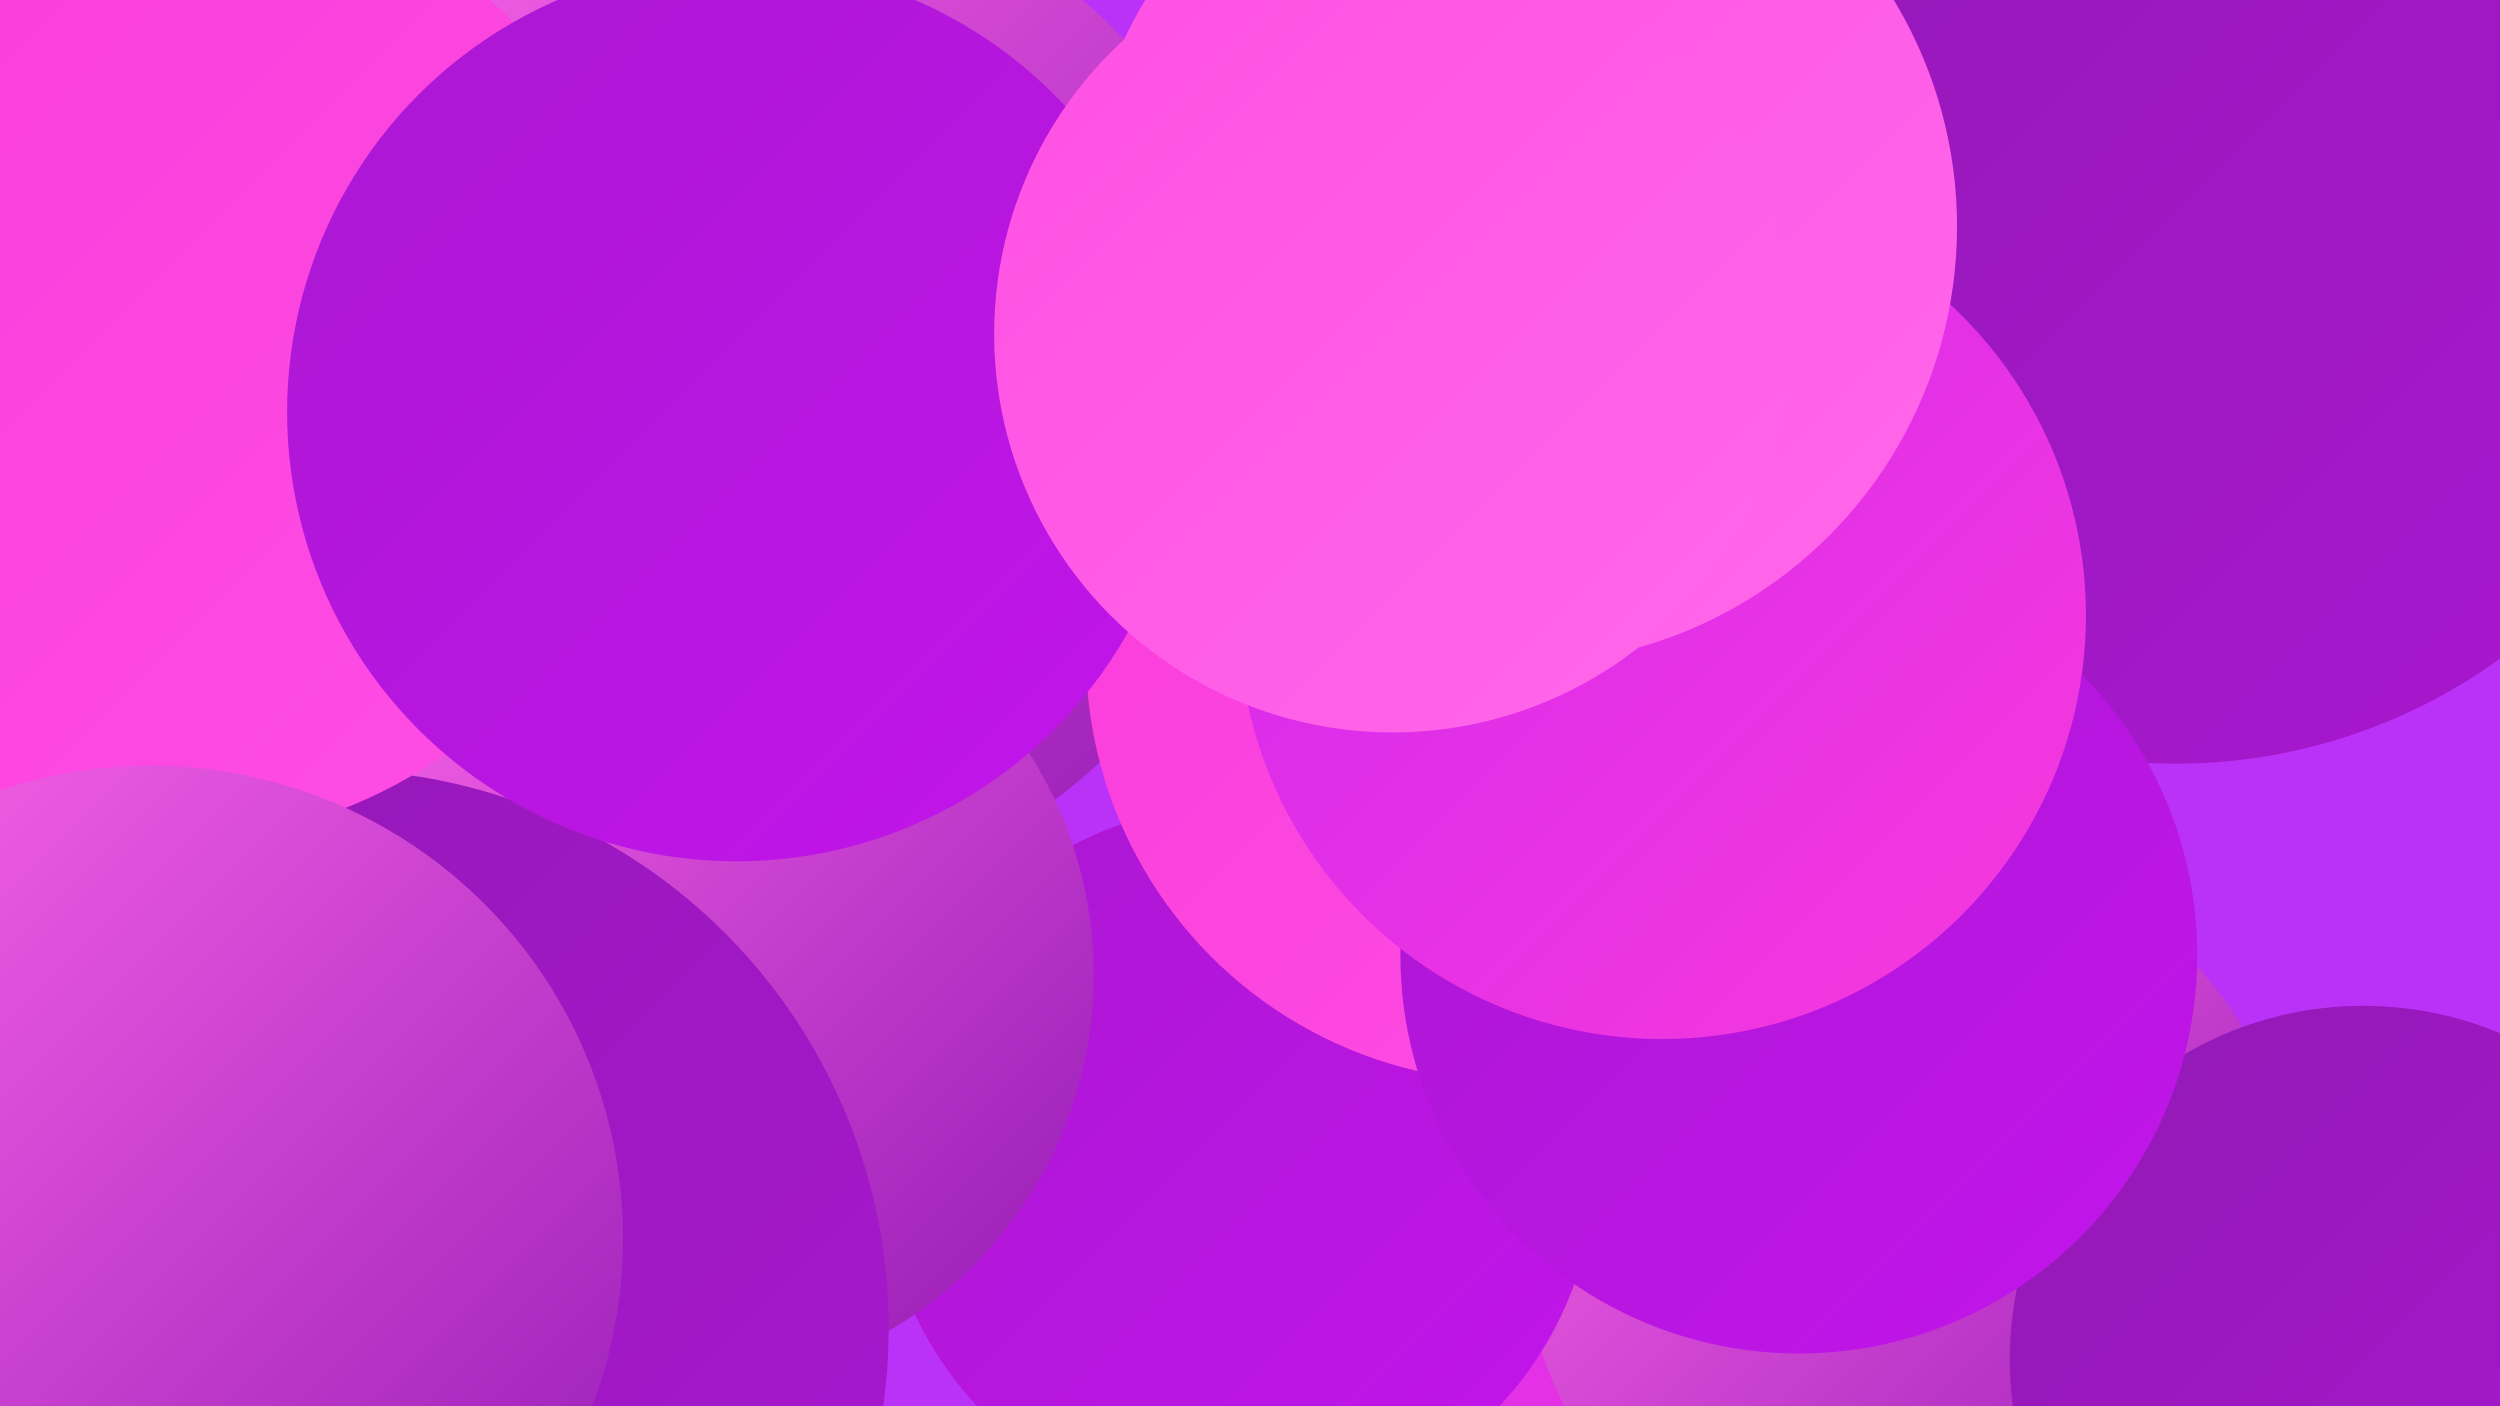
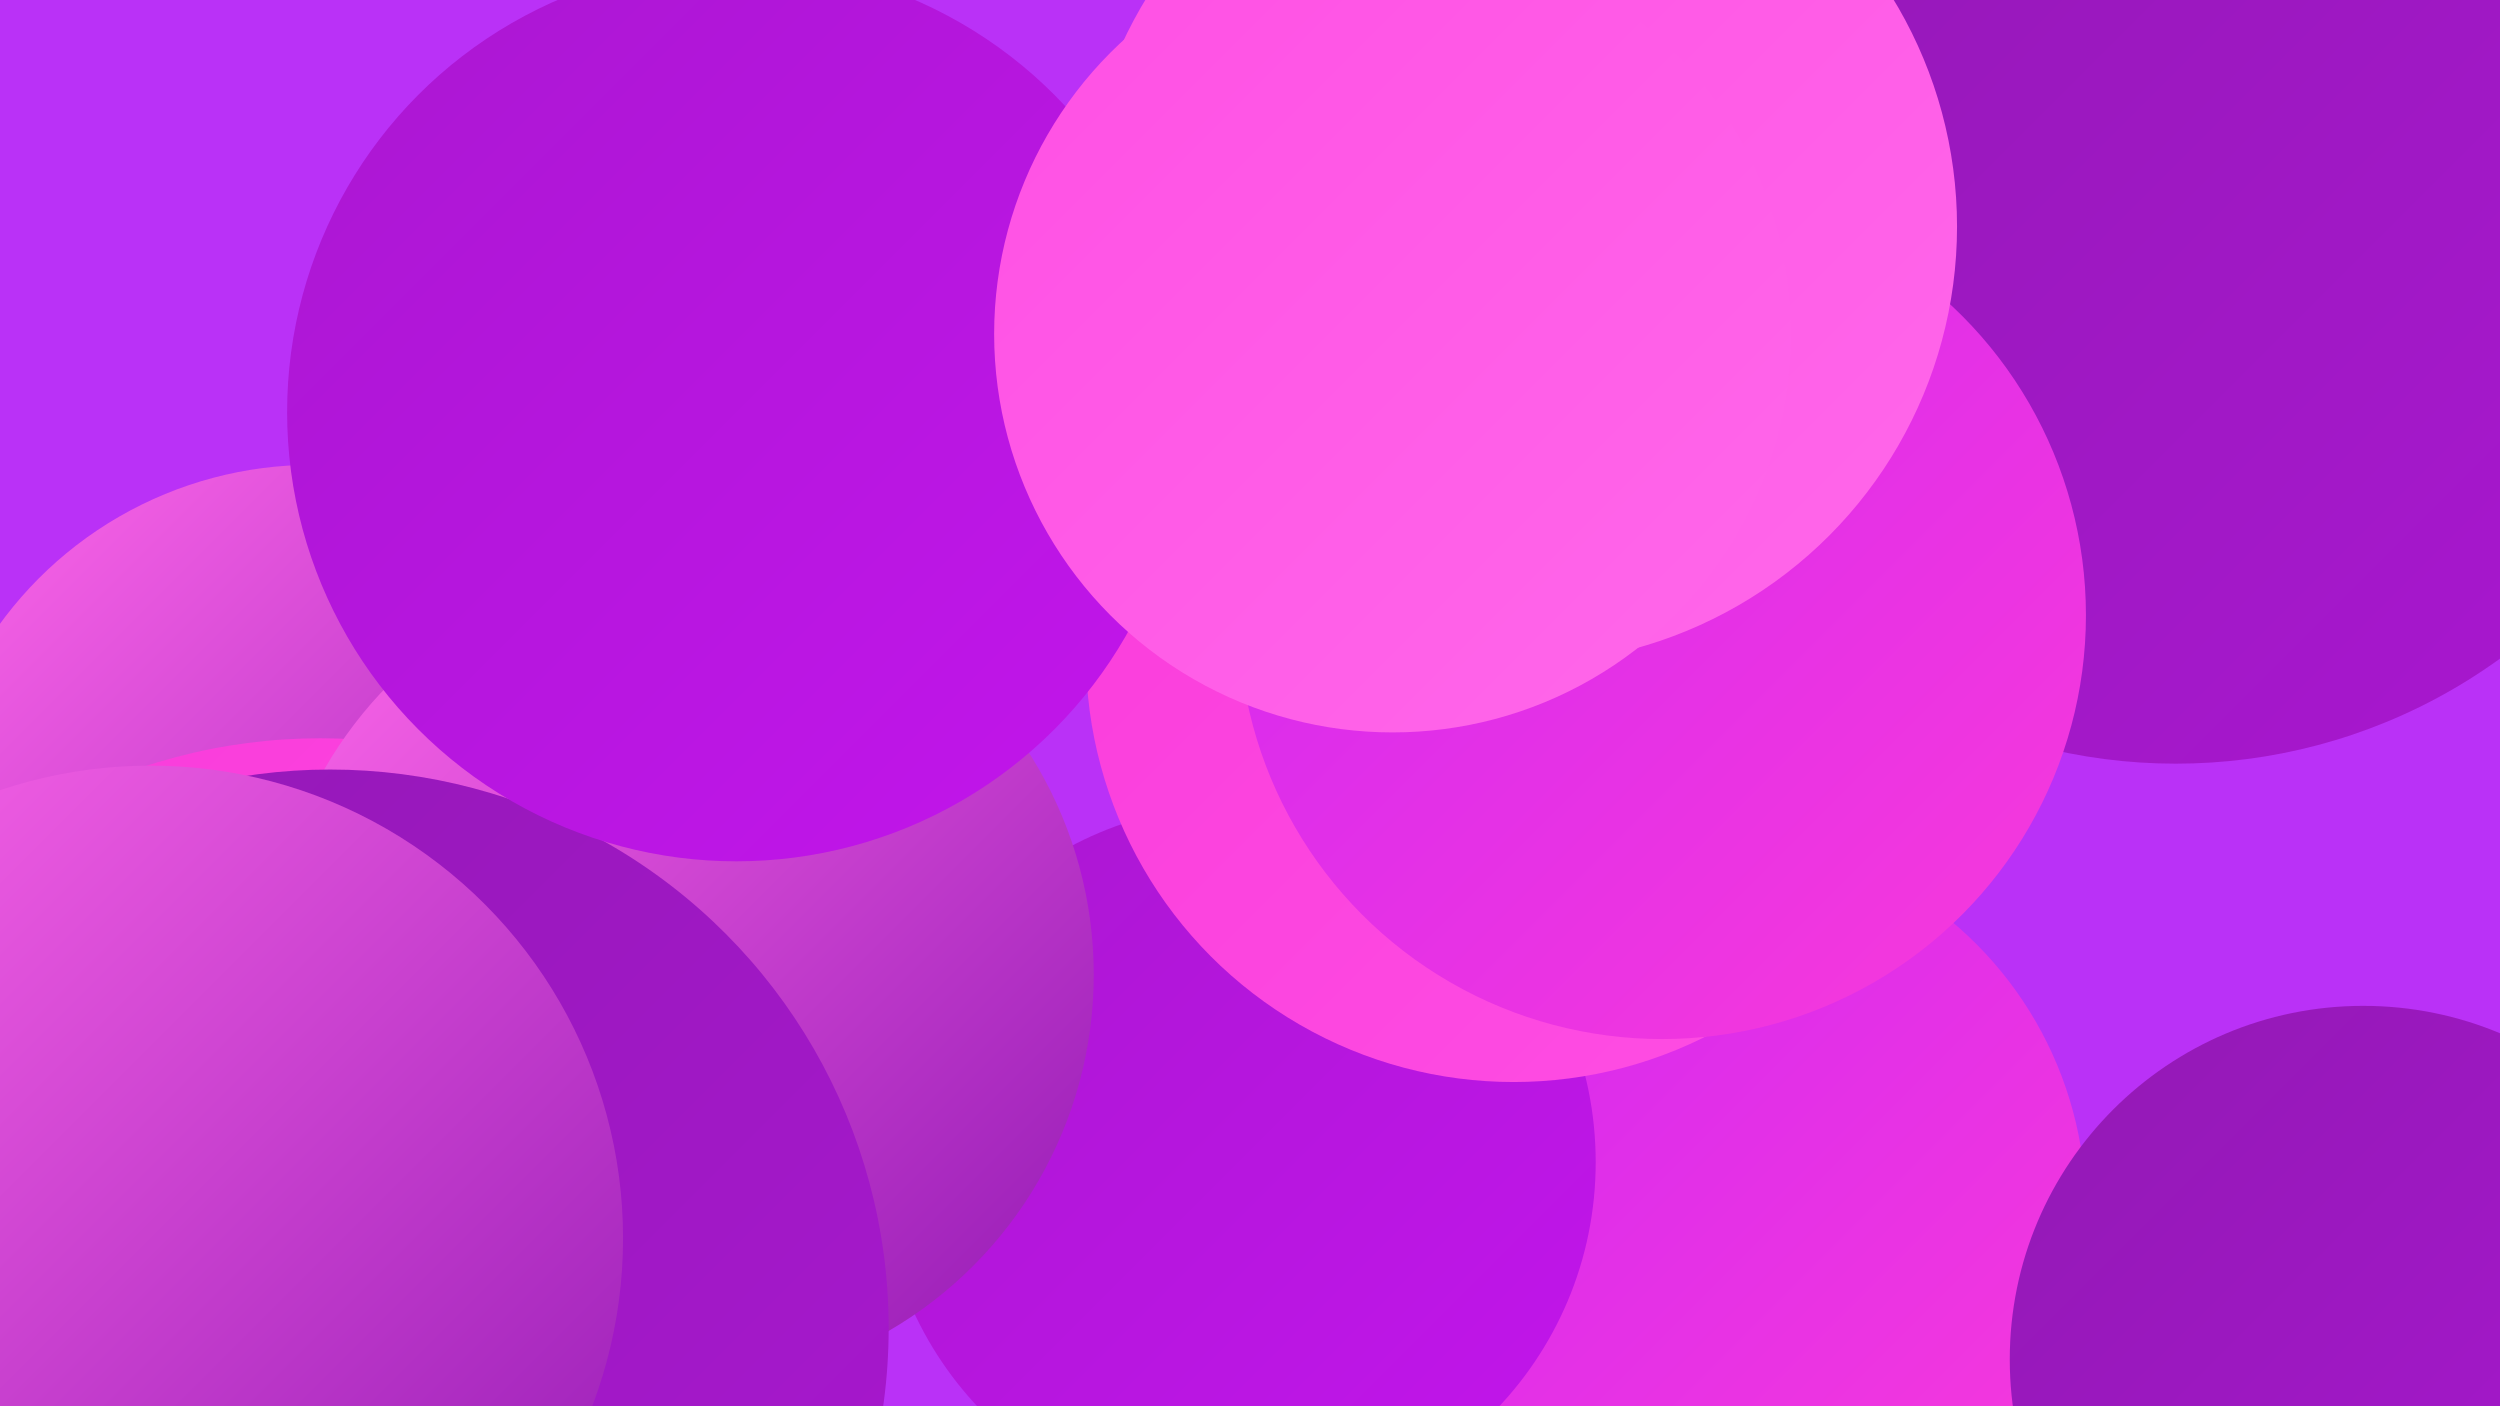
<svg xmlns="http://www.w3.org/2000/svg" width="1280" height="720">
  <defs>
    <linearGradient id="grad0" x1="0%" y1="0%" x2="100%" y2="100%">
      <stop offset="0%" style="stop-color:#9219b4;stop-opacity:1" />
      <stop offset="100%" style="stop-color:#aa17d1;stop-opacity:1" />
    </linearGradient>
    <linearGradient id="grad1" x1="0%" y1="0%" x2="100%" y2="100%">
      <stop offset="0%" style="stop-color:#aa17d1;stop-opacity:1" />
      <stop offset="100%" style="stop-color:#c315ec;stop-opacity:1" />
    </linearGradient>
    <linearGradient id="grad2" x1="0%" y1="0%" x2="100%" y2="100%">
      <stop offset="0%" style="stop-color:#c315ec;stop-opacity:1" />
      <stop offset="100%" style="stop-color:#cf27f3;stop-opacity:1" />
    </linearGradient>
    <linearGradient id="grad3" x1="0%" y1="0%" x2="100%" y2="100%">
      <stop offset="0%" style="stop-color:#cf27f3;stop-opacity:1" />
      <stop offset="100%" style="stop-color:#f93ada;stop-opacity:1" />
    </linearGradient>
    <linearGradient id="grad4" x1="0%" y1="0%" x2="100%" y2="100%">
      <stop offset="0%" style="stop-color:#f93ada;stop-opacity:1" />
      <stop offset="100%" style="stop-color:#ff4fe4;stop-opacity:1" />
    </linearGradient>
    <linearGradient id="grad5" x1="0%" y1="0%" x2="100%" y2="100%">
      <stop offset="0%" style="stop-color:#ff4fe4;stop-opacity:1" />
      <stop offset="100%" style="stop-color:#ff68ea;stop-opacity:1" />
    </linearGradient>
    <linearGradient id="grad6" x1="0%" y1="0%" x2="100%" y2="100%">
      <stop offset="0%" style="stop-color:#ff68ea;stop-opacity:1" />
      <stop offset="100%" style="stop-color:#9219b4;stop-opacity:1" />
    </linearGradient>
  </defs>
  <rect width="1280" height="720" fill="#ba31f7" />
  <circle cx="876" cy="619" r="192" fill="url(#grad3)" />
  <circle cx="1114" cy="108" r="283" fill="url(#grad0)" />
-   <circle cx="978" cy="629" r="199" fill="url(#grad6)" />
  <circle cx="1210" cy="696" r="181" fill="url(#grad0)" />
-   <circle cx="384" cy="199" r="262" fill="url(#grad6)" />
  <circle cx="160" cy="436" r="198" fill="url(#grad6)" />
-   <circle cx="37" cy="702" r="275" fill="url(#grad2)" />
  <circle cx="634" cy="595" r="183" fill="url(#grad1)" />
  <circle cx="164" cy="666" r="288" fill="url(#grad4)" />
  <circle cx="349" cy="499" r="211" fill="url(#grad6)" />
  <circle cx="169" cy="680" r="286" fill="url(#grad0)" />
  <circle cx="775" cy="335" r="219" fill="url(#grad4)" />
-   <circle cx="921" cy="489" r="204" fill="url(#grad1)" />
  <circle cx="851" cy="315" r="217" fill="url(#grad3)" />
  <circle cx="1" cy="653" r="188" fill="url(#grad4)" />
  <circle cx="778" cy="116" r="224" fill="url(#grad5)" />
-   <circle cx="86" cy="184" r="247" fill="url(#grad4)" />
  <circle cx="377" cy="211" r="230" fill="url(#grad1)" />
  <circle cx="77" cy="634" r="242" fill="url(#grad6)" />
  <circle cx="713" cy="171" r="204" fill="url(#grad5)" />
</svg>